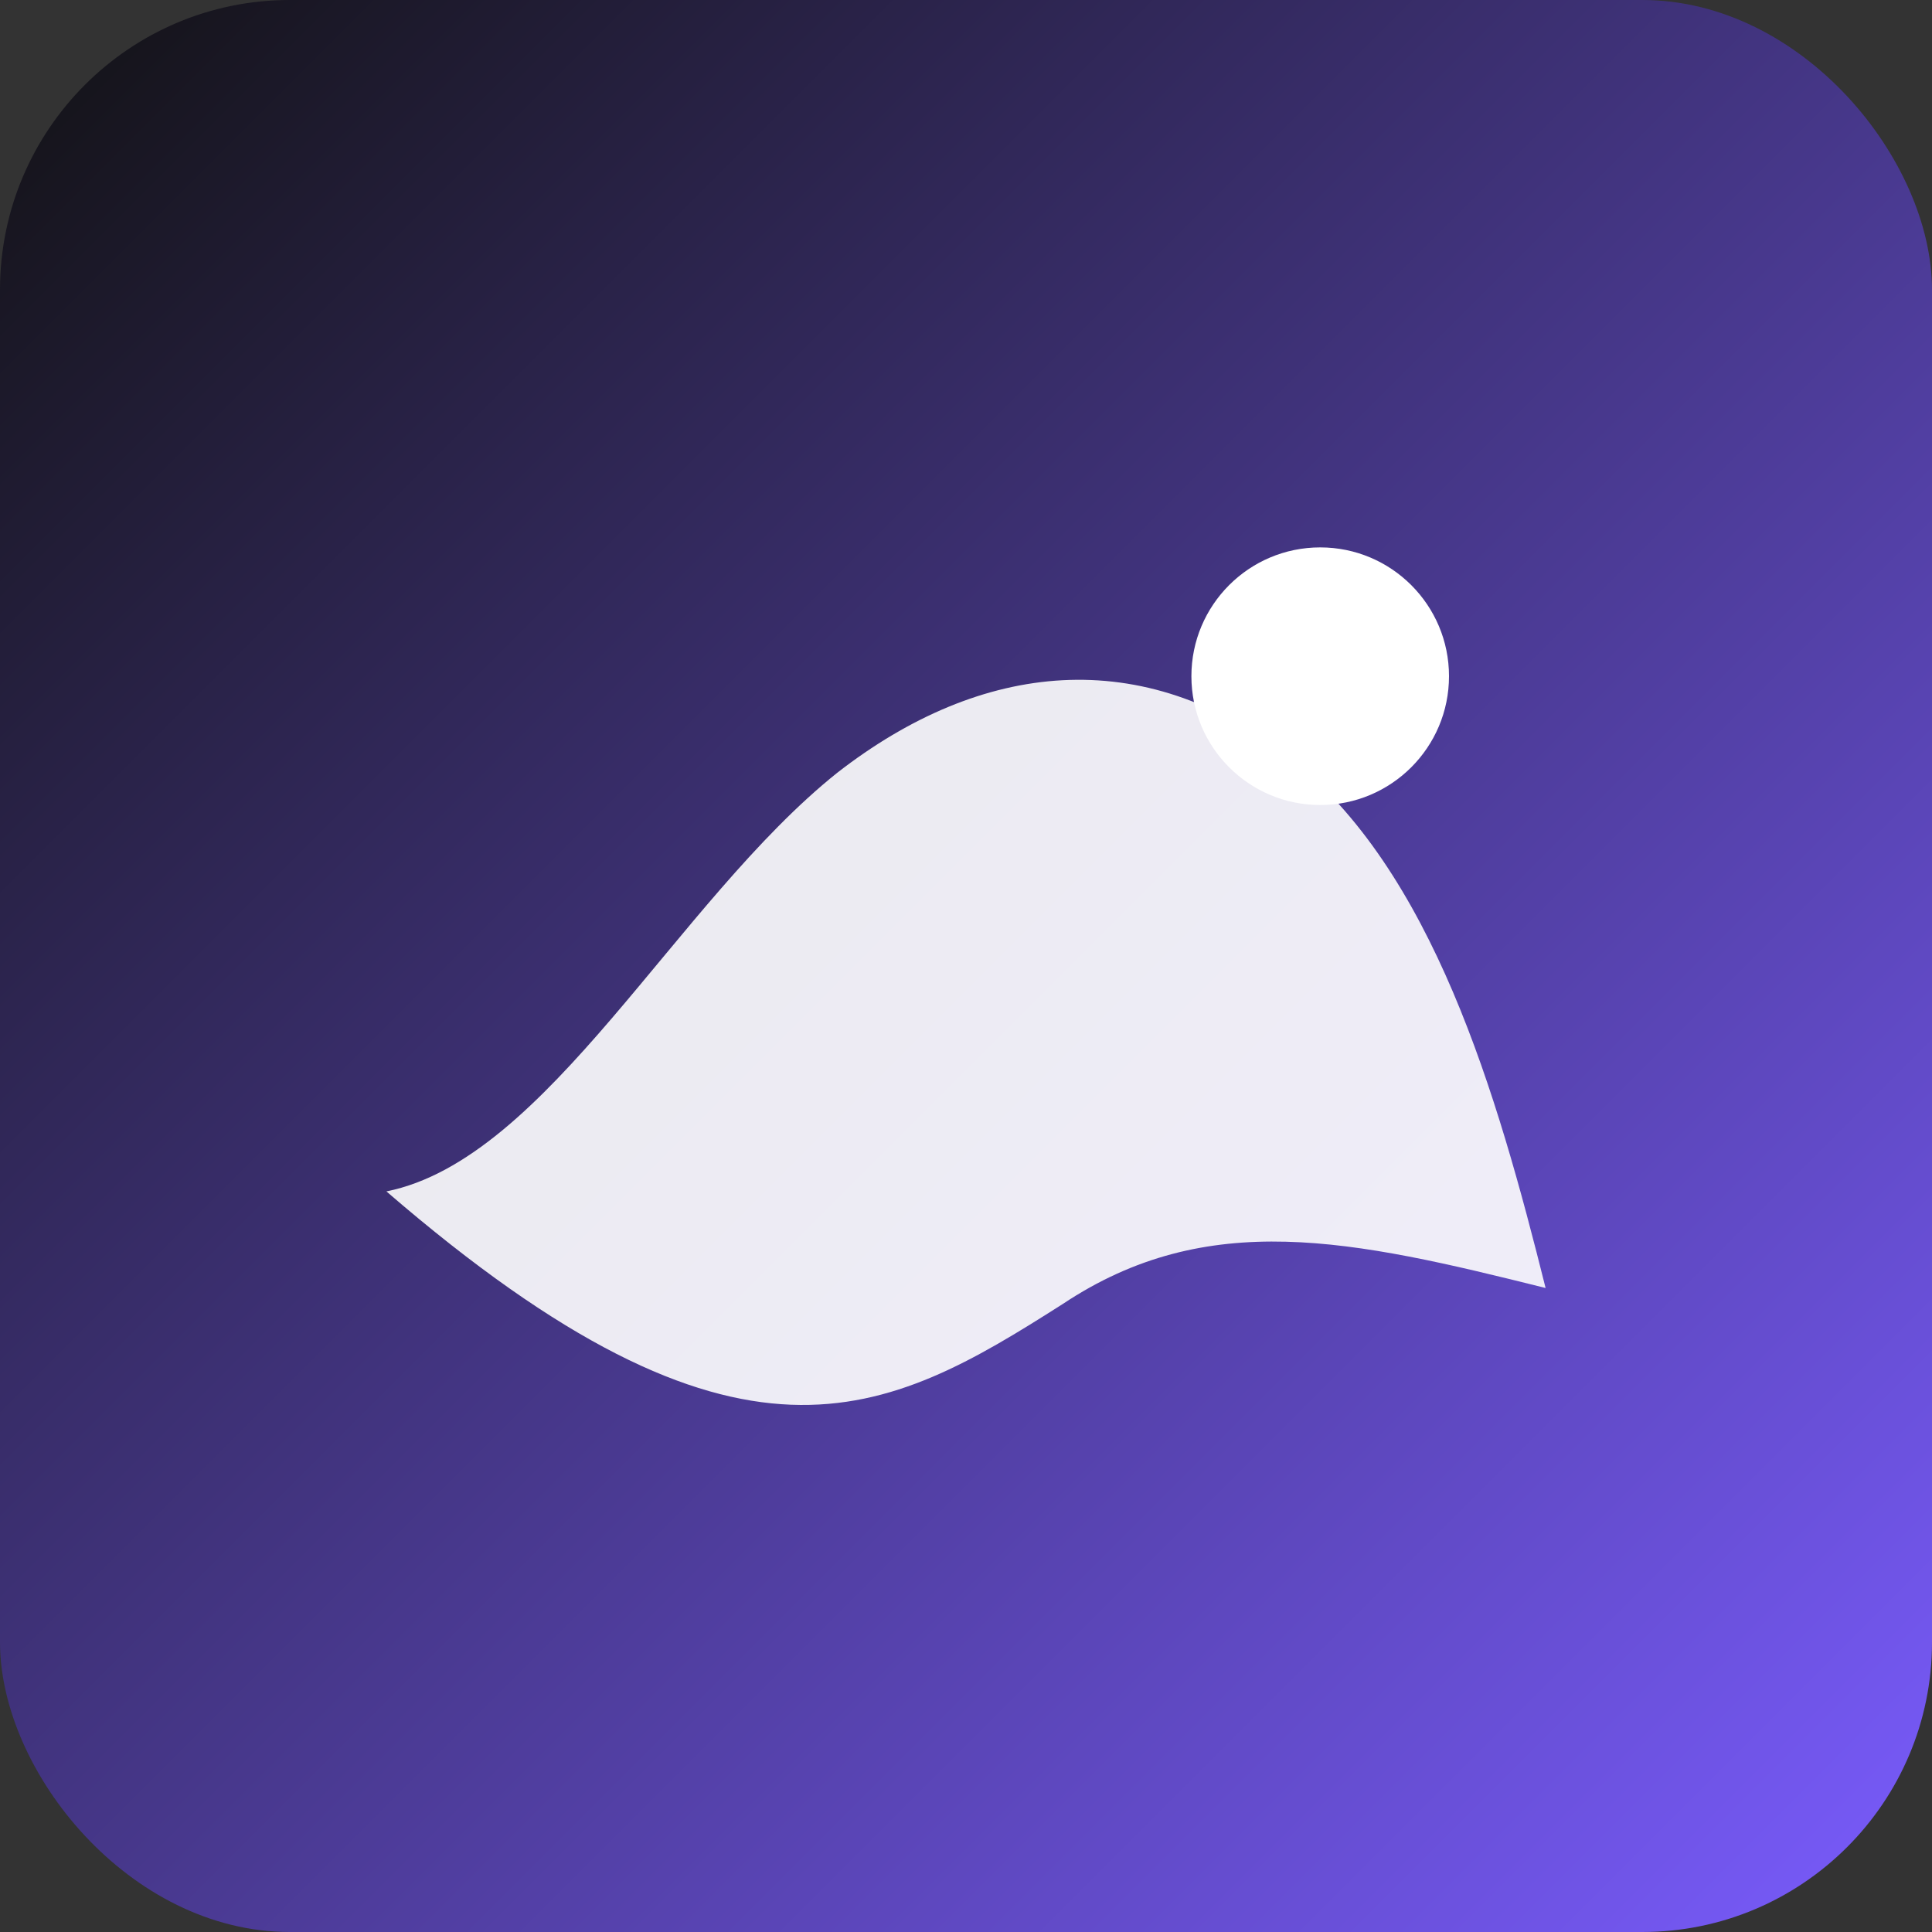
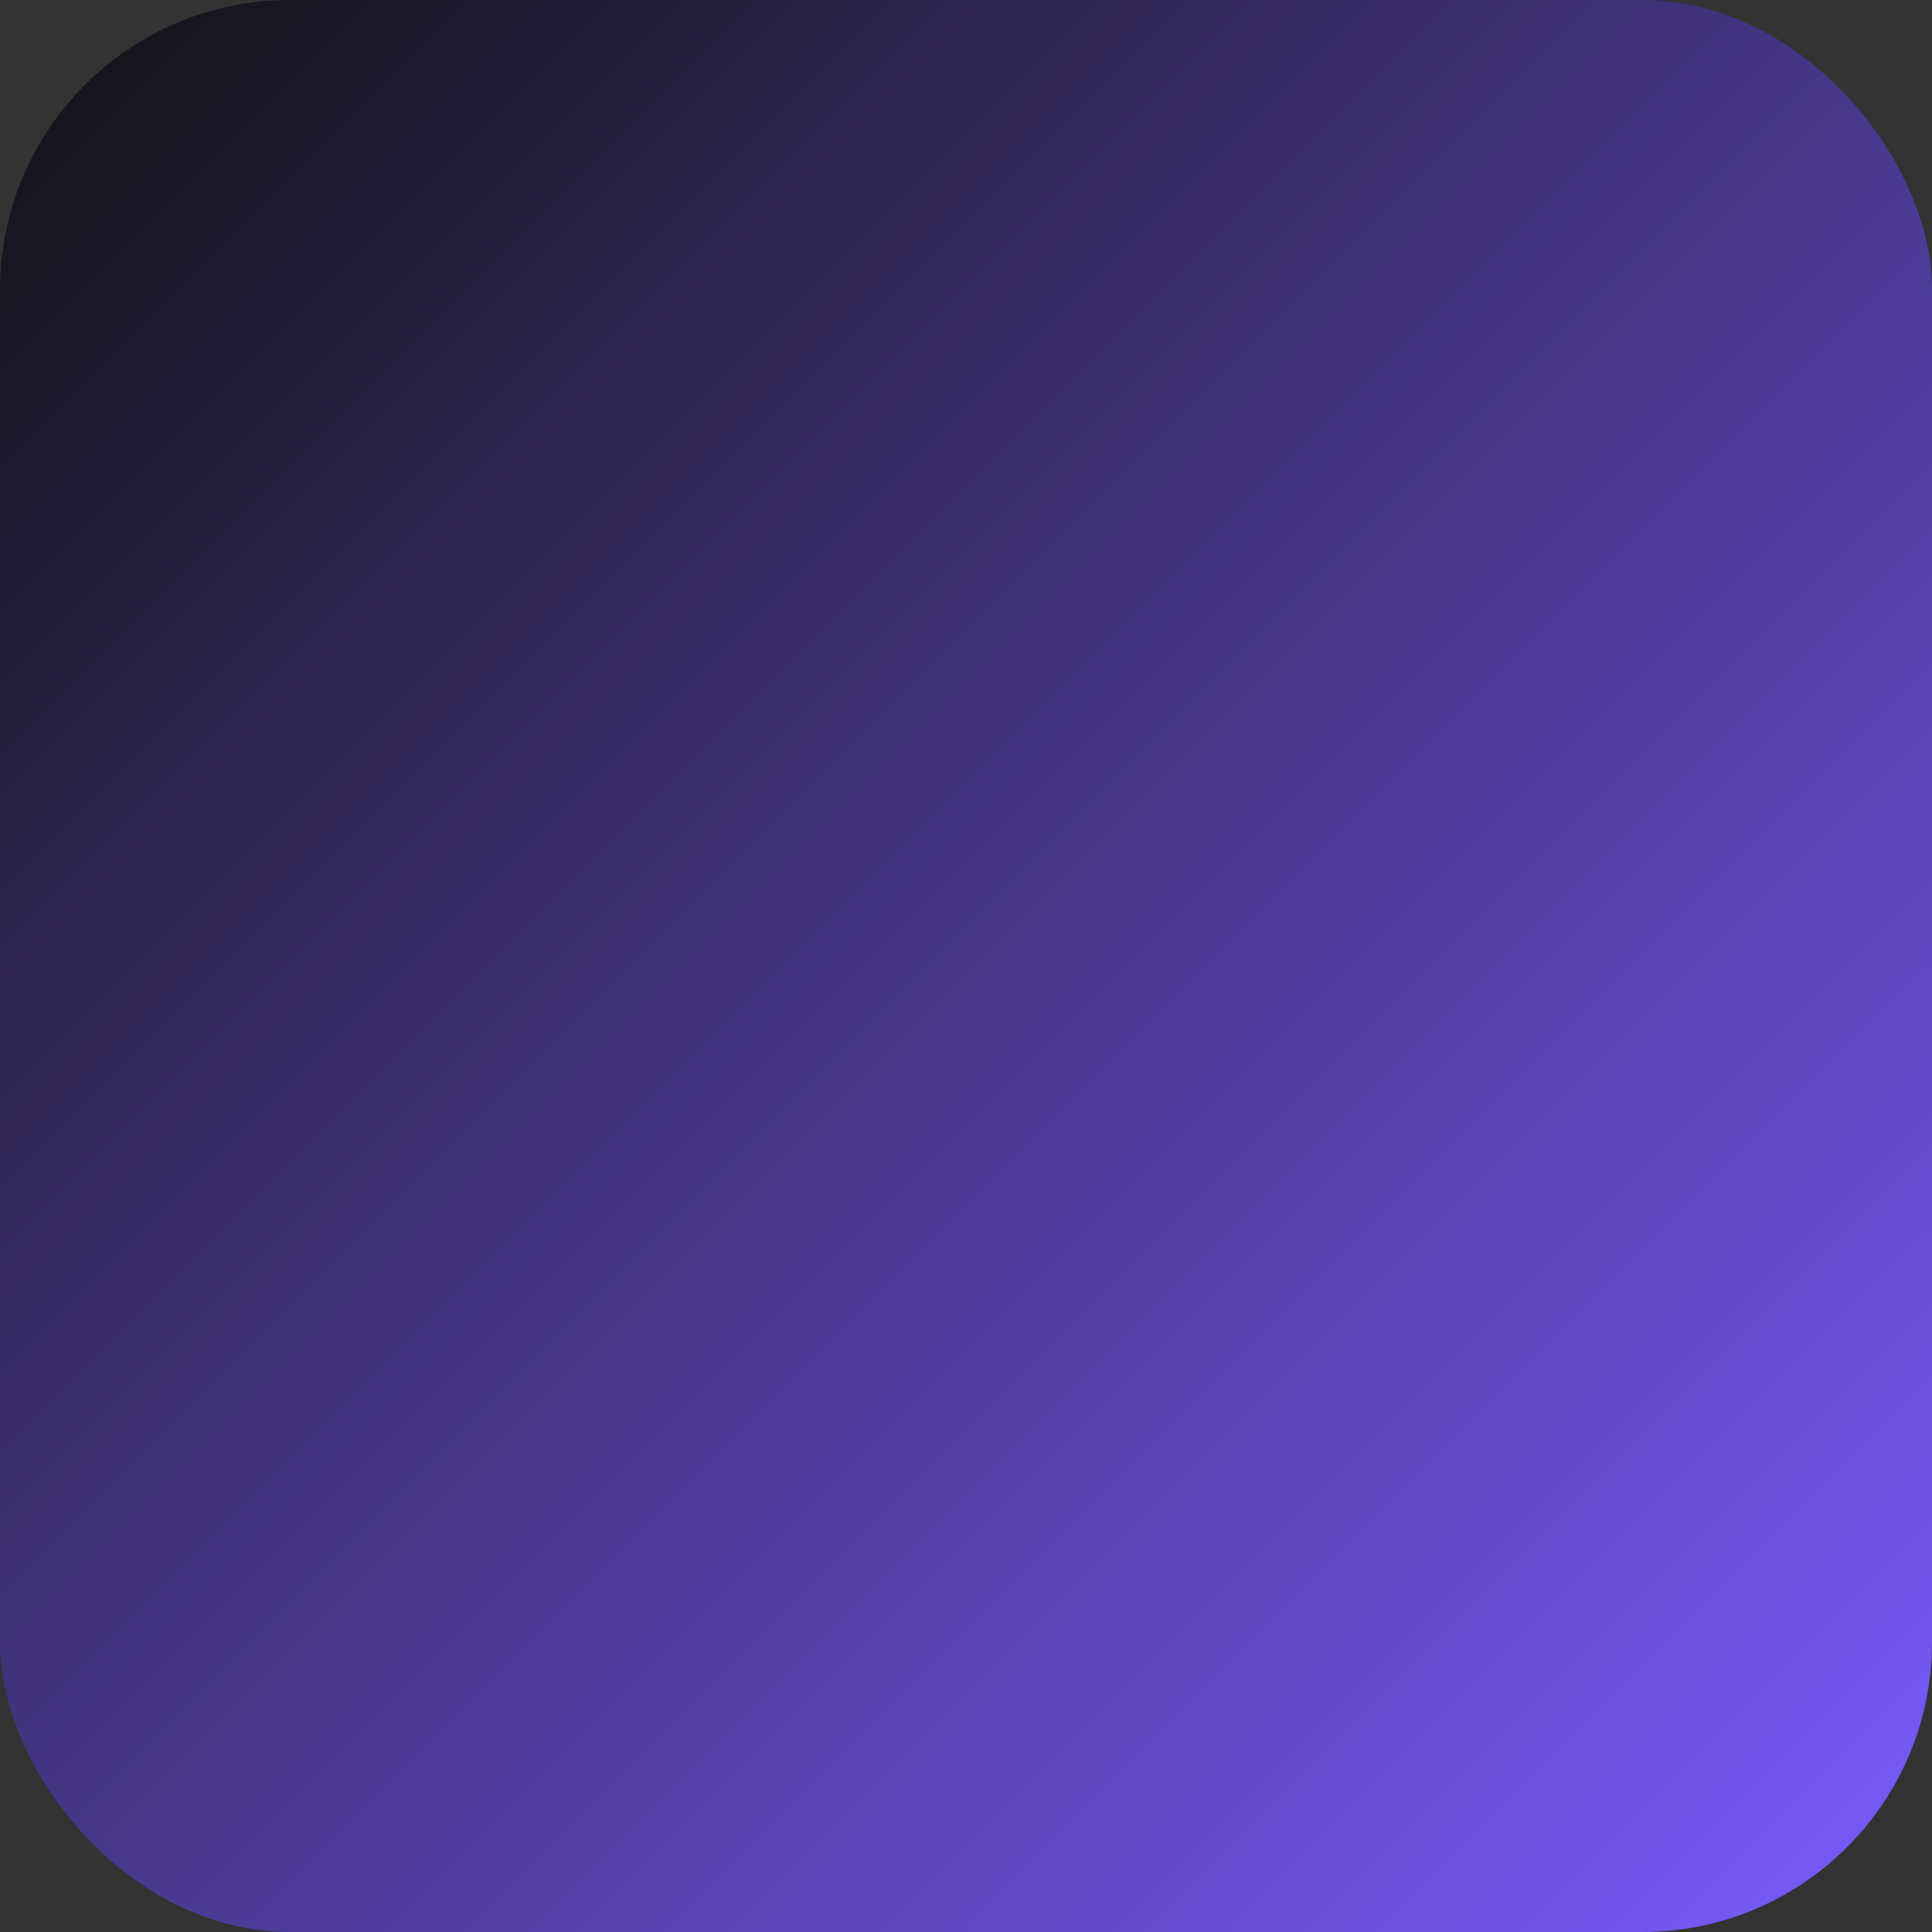
<svg xmlns="http://www.w3.org/2000/svg" viewBox="0 0 120 120" role="img" aria-labelledby="t">
  <rect x="0" y="0" width="120" height="120" fill="#333333" stroke="none" />
  <title id="t">WIG mark</title>
  <defs>
    <linearGradient id="g" x1="0" y1="0" x2="1" y2="1">
      <stop offset="0" stop-color="#111" />
      <stop offset="1" stop-color="#7a5cff" />
    </linearGradient>
  </defs>
  <rect width="120" height="120" rx="18" fill="url(#g)" />
-   <path d="M24 74c10-2 18-18 28-26 9-7 19-8 28-1 9 7 13 21 16 33-12-3-21-5-30 1-11 7-20 12-42-7z" fill="#fff" opacity=".9" />
-   <circle cx="82" cy="42" r="8" fill="#fff" />
</svg>